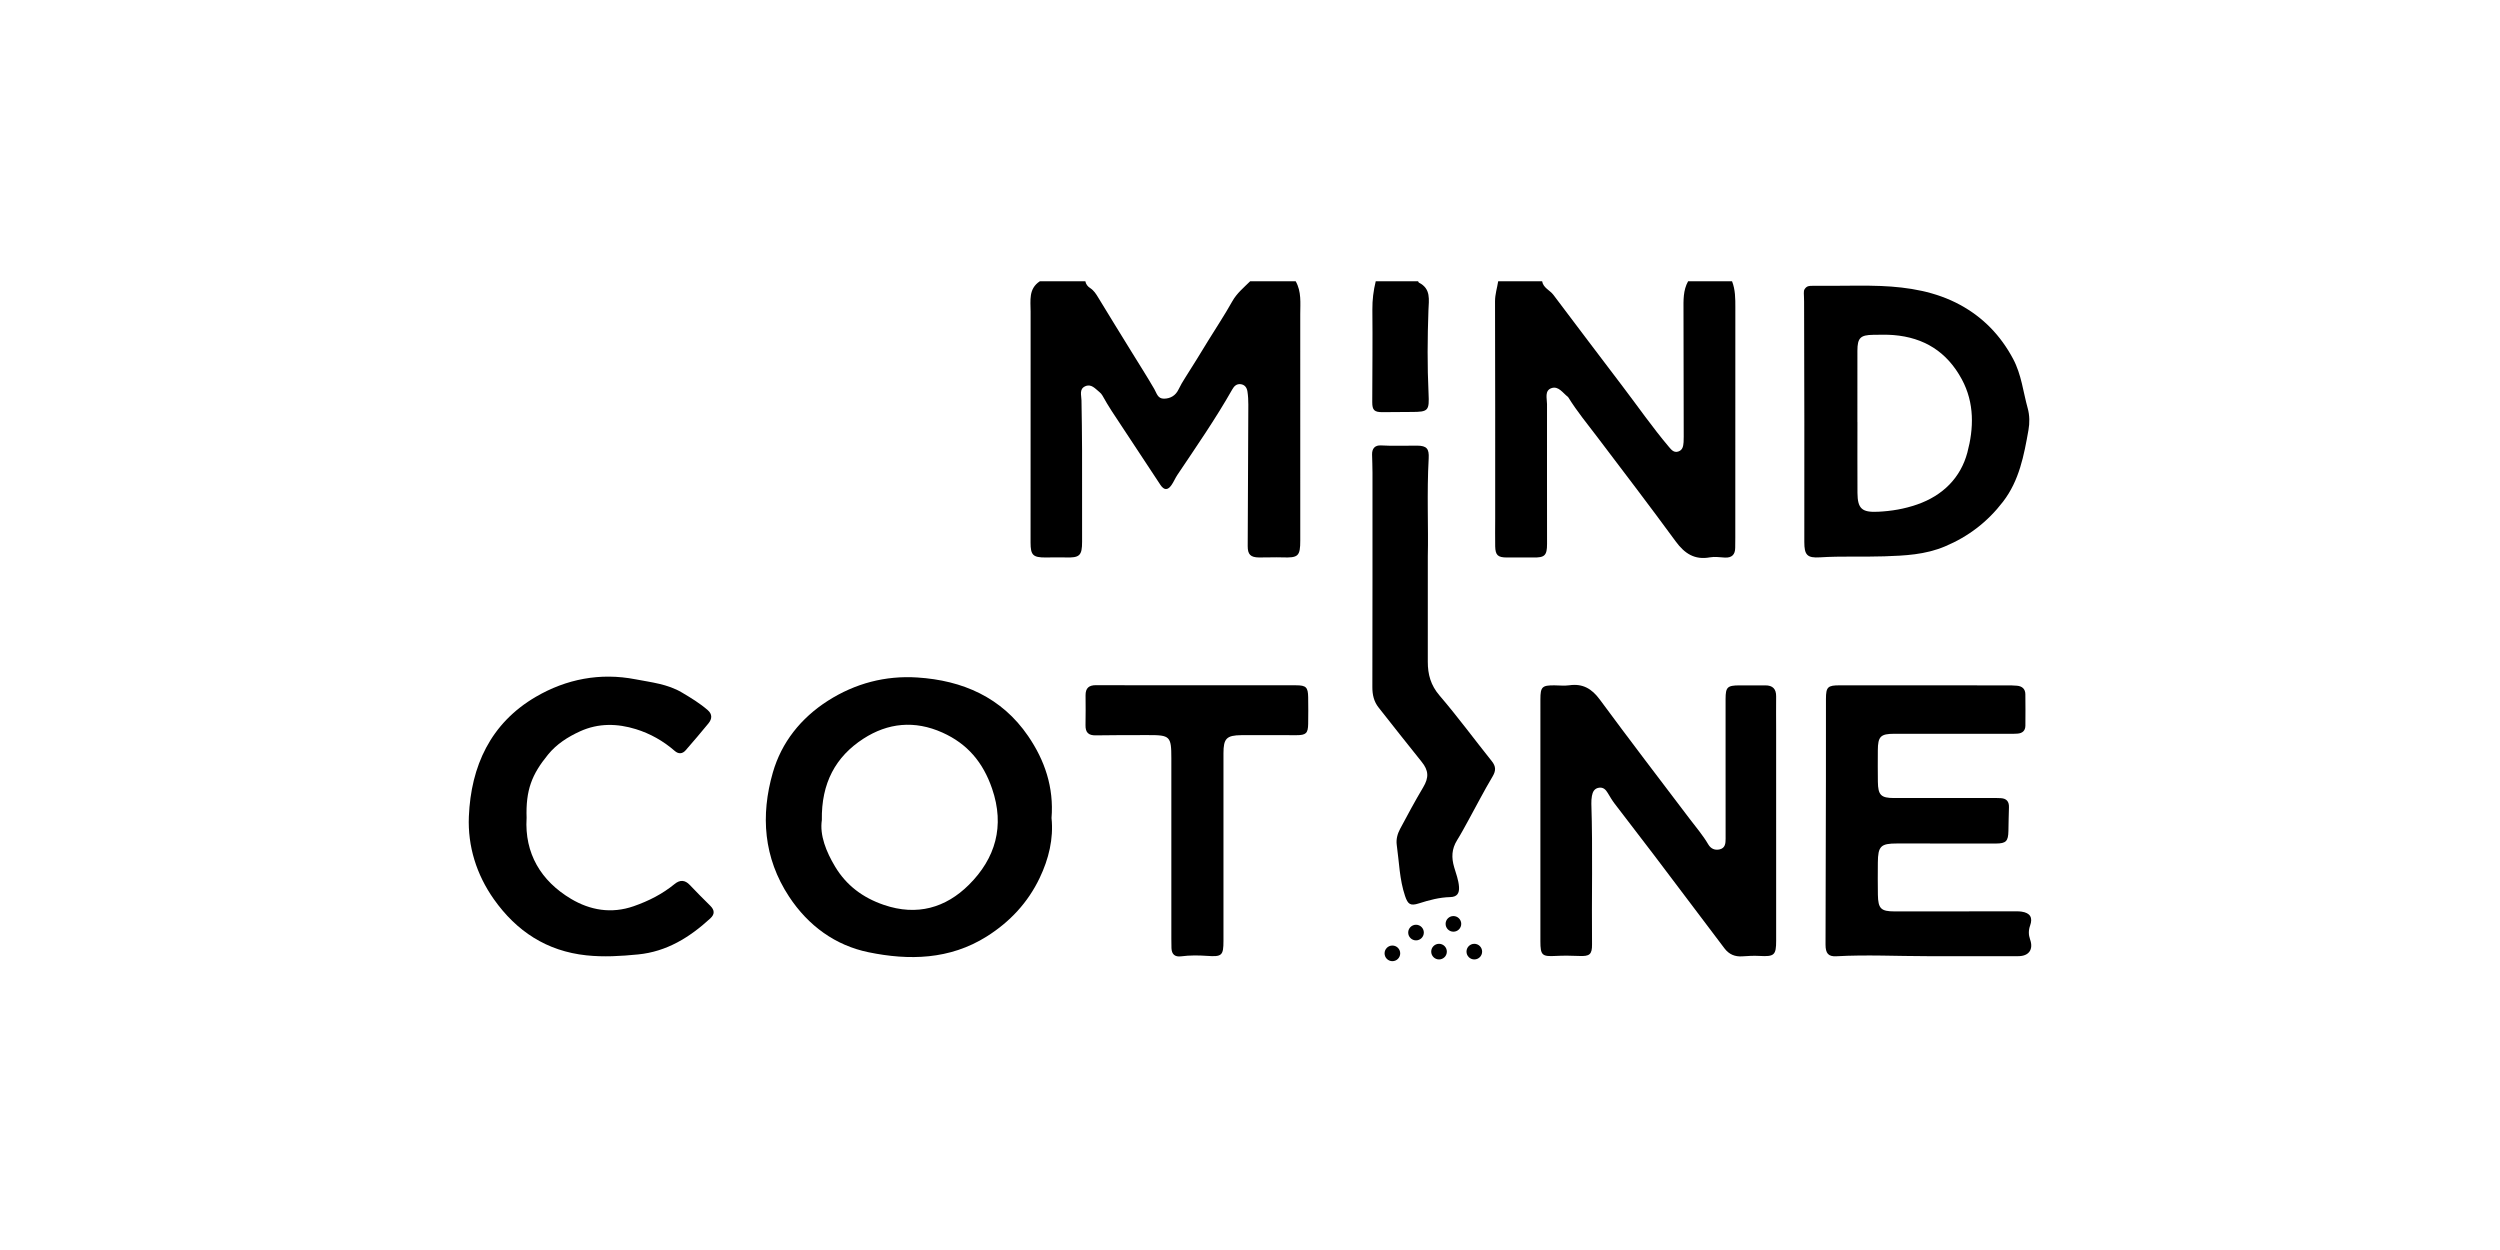
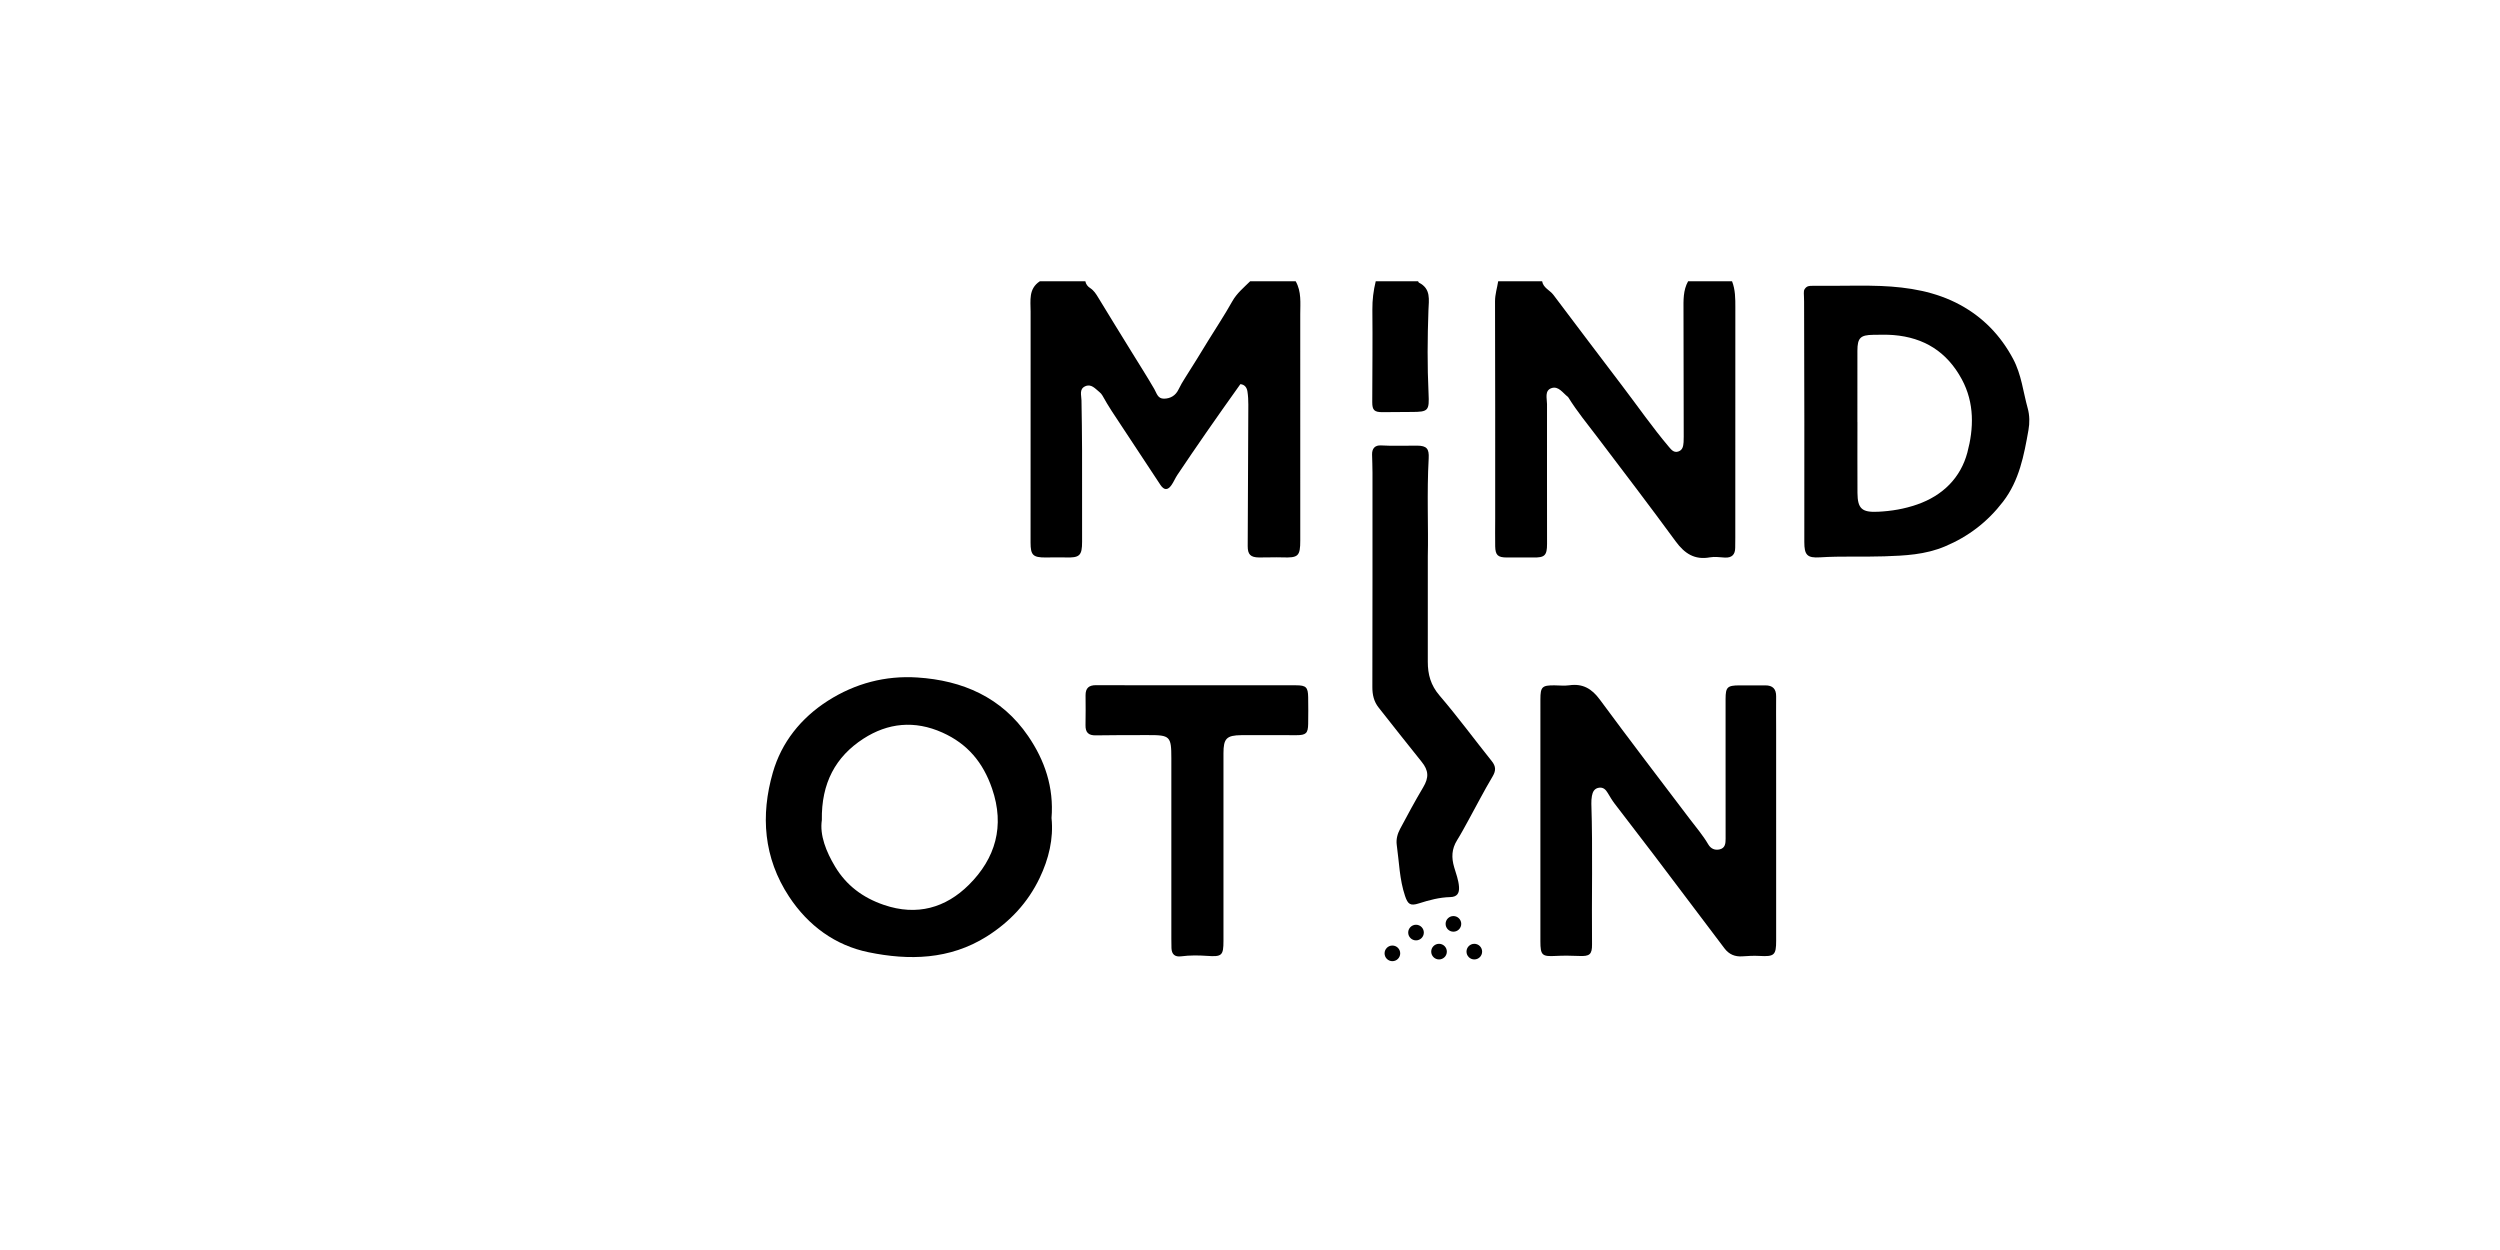
<svg xmlns="http://www.w3.org/2000/svg" width="160" height="80" viewBox="0 0 160 80" fill="none">
-   <path d="M82.924 18.001C83.301 18.665 83.216 19.393 83.216 20.108C83.218 24.933 83.217 29.759 83.217 34.584C83.217 35.597 83.089 35.708 82.08 35.673C81.58 35.655 81.077 35.685 80.575 35.678C80.031 35.671 79.851 35.484 79.853 34.948C79.866 31.933 79.882 28.917 79.893 25.901C79.893 25.618 79.88 25.331 79.836 25.052C79.798 24.807 79.663 24.609 79.383 24.586C79.133 24.565 78.982 24.716 78.868 24.918C77.796 26.808 76.558 28.593 75.35 30.396C75.212 30.604 75.117 30.843 74.973 31.048C74.736 31.387 74.501 31.383 74.269 31.036C73.437 29.784 72.615 28.524 71.785 27.27C71.36 26.629 70.927 25.994 70.558 25.318C70.511 25.232 70.439 25.152 70.363 25.091C70.094 24.876 69.839 24.54 69.447 24.724C69.057 24.906 69.21 25.295 69.215 25.621C69.233 26.676 69.249 27.732 69.252 28.786C69.258 30.747 69.255 32.707 69.254 34.668C69.254 35.567 69.094 35.707 68.182 35.676C67.765 35.662 67.346 35.678 66.928 35.679C66.109 35.682 65.956 35.53 65.956 34.718C65.956 30.931 65.958 27.144 65.959 23.357C65.959 22.218 65.959 21.079 65.959 19.94C65.959 19.233 65.815 18.484 66.549 18.002H69.462C69.501 18.194 69.609 18.334 69.773 18.438C70.004 18.587 70.146 18.81 70.287 19.044C70.987 20.201 71.701 21.35 72.41 22.503C72.9 23.299 73.404 24.087 73.873 24.895C74.032 25.169 74.09 25.521 74.499 25.515C74.918 25.508 75.24 25.31 75.423 24.93C75.554 24.658 75.704 24.402 75.869 24.148C76.368 23.377 76.84 22.587 77.322 21.806C77.839 20.968 78.384 20.146 78.865 19.287C79.157 18.765 79.601 18.406 80.009 18.002H82.922L82.924 18.001Z" fill="black" />
+   <path d="M82.924 18.001C83.301 18.665 83.216 19.393 83.216 20.108C83.218 24.933 83.217 29.759 83.217 34.584C83.217 35.597 83.089 35.708 82.08 35.673C81.58 35.655 81.077 35.685 80.575 35.678C80.031 35.671 79.851 35.484 79.853 34.948C79.866 31.933 79.882 28.917 79.893 25.901C79.893 25.618 79.88 25.331 79.836 25.052C79.798 24.807 79.663 24.609 79.383 24.586C77.796 26.808 76.558 28.593 75.35 30.396C75.212 30.604 75.117 30.843 74.973 31.048C74.736 31.387 74.501 31.383 74.269 31.036C73.437 29.784 72.615 28.524 71.785 27.27C71.36 26.629 70.927 25.994 70.558 25.318C70.511 25.232 70.439 25.152 70.363 25.091C70.094 24.876 69.839 24.54 69.447 24.724C69.057 24.906 69.21 25.295 69.215 25.621C69.233 26.676 69.249 27.732 69.252 28.786C69.258 30.747 69.255 32.707 69.254 34.668C69.254 35.567 69.094 35.707 68.182 35.676C67.765 35.662 67.346 35.678 66.928 35.679C66.109 35.682 65.956 35.53 65.956 34.718C65.956 30.931 65.958 27.144 65.959 23.357C65.959 22.218 65.959 21.079 65.959 19.94C65.959 19.233 65.815 18.484 66.549 18.002H69.462C69.501 18.194 69.609 18.334 69.773 18.438C70.004 18.587 70.146 18.81 70.287 19.044C70.987 20.201 71.701 21.35 72.41 22.503C72.9 23.299 73.404 24.087 73.873 24.895C74.032 25.169 74.09 25.521 74.499 25.515C74.918 25.508 75.24 25.31 75.423 24.93C75.554 24.658 75.704 24.402 75.869 24.148C76.368 23.377 76.84 22.587 77.322 21.806C77.839 20.968 78.384 20.146 78.865 19.287C79.157 18.765 79.601 18.406 80.009 18.002H82.922L82.924 18.001Z" fill="black" />
  <path d="M110.851 18.001C111.063 18.543 111.063 19.11 111.062 19.681C111.057 24.59 111.059 29.499 111.059 34.408C111.059 34.626 111.055 34.844 111.053 35.062C111.049 35.498 110.834 35.707 110.394 35.685C110.076 35.67 109.748 35.613 109.442 35.669C108.454 35.851 107.813 35.425 107.244 34.649C105.603 32.409 103.919 30.201 102.241 27.989C101.604 27.149 100.933 26.337 100.377 25.439C100.368 25.425 100.359 25.41 100.346 25.4C100.022 25.156 99.748 24.688 99.299 24.839C98.838 24.994 99.009 25.498 99.009 25.863C99.003 28.846 99.012 31.828 99.011 34.81C99.011 35.557 98.855 35.693 98.126 35.679C97.558 35.668 96.989 35.683 96.421 35.679C95.862 35.675 95.704 35.528 95.692 34.963C95.68 34.377 95.692 33.791 95.692 33.205C95.692 28.563 95.696 23.923 95.682 19.281C95.681 18.834 95.818 18.426 95.884 18H98.696C98.769 18.429 99.191 18.569 99.418 18.871C100.886 20.82 102.356 22.767 103.833 24.709C104.824 26.011 105.758 27.358 106.816 28.608C106.969 28.788 107.126 28.985 107.402 28.9C107.697 28.809 107.73 28.549 107.75 28.293C107.759 28.176 107.758 28.058 107.758 27.942C107.755 25.246 107.754 22.55 107.744 19.855C107.742 19.219 107.714 18.583 108.039 18.001H110.851Z" fill="black" />
  <path d="M115.999 18.293C115.999 18.293 116.896 18.291 117.164 18.293C118.235 18.296 119.307 18.258 120.377 18.303C122.144 18.375 123.883 18.661 125.452 19.514C126.917 20.312 128.038 21.465 128.84 22.971C129.376 23.98 129.479 25.073 129.773 26.128C129.899 26.581 129.903 27.068 129.821 27.527C129.535 29.142 129.235 30.754 128.194 32.108C127.205 33.395 125.991 34.335 124.474 34.972C123.206 35.505 121.914 35.56 120.597 35.605C119.225 35.651 117.852 35.583 116.481 35.67C115.658 35.723 115.476 35.519 115.476 34.689C115.476 29.561 115.485 24.434 115.462 19.307C115.46 18.797 115.407 18.642 115.499 18.502C115.634 18.293 115.798 18.293 115.999 18.293ZM118.874 27.017H118.876C118.876 28.526 118.869 30.033 118.878 31.541C118.884 32.56 119.167 32.801 120.193 32.752C121.049 32.711 121.87 32.574 122.692 32.289C124.349 31.715 125.483 30.567 125.911 28.963C126.32 27.427 126.38 25.798 125.554 24.271C124.603 22.514 123.144 21.604 121.186 21.444C120.753 21.409 120.316 21.424 119.881 21.429C119.065 21.439 118.876 21.627 118.874 22.445C118.87 23.97 118.873 25.494 118.873 27.02L118.874 27.017Z" fill="black" />
  <path d="M90.76 18.001C90.775 18.031 90.784 18.076 90.808 18.087C91.596 18.479 91.444 19.184 91.42 19.862C91.357 21.633 91.343 23.406 91.427 25.176C91.48 26.282 91.419 26.366 90.336 26.365C89.718 26.365 89.1 26.374 88.482 26.378C87.957 26.381 87.822 26.249 87.824 25.735C87.83 23.763 87.851 21.79 87.832 19.817C87.826 19.195 87.9 18.597 88.047 18.001C88.951 18.001 89.855 18.001 90.759 18.001H90.76Z" fill="black" />
  <path d="M98.585 52.549C98.585 49.952 98.583 47.355 98.586 44.758C98.586 43.959 98.695 43.856 99.484 43.862C99.801 43.864 100.125 43.902 100.437 43.858C101.297 43.735 101.875 44.077 102.386 44.77C104.272 47.327 106.2 49.852 108.121 52.383C108.535 52.929 108.982 53.449 109.331 54.044C109.491 54.318 109.752 54.434 110.061 54.36C110.417 54.274 110.439 53.973 110.439 53.679C110.44 51.886 110.439 50.093 110.437 48.3C110.437 47.111 110.433 45.921 110.437 44.732C110.439 43.977 110.55 43.869 111.319 43.864C111.871 43.86 112.424 43.867 112.976 43.864C113.455 43.861 113.679 44.092 113.673 44.574C113.664 45.278 113.673 45.982 113.673 46.685C113.673 51.191 113.673 55.699 113.674 60.206C113.674 61.13 113.552 61.233 112.612 61.18C112.246 61.16 111.876 61.178 111.51 61.206C111.033 61.241 110.654 61.075 110.37 60.7C108.867 58.713 107.37 56.721 105.865 54.735C105.026 53.629 104.173 52.534 103.333 51.429C103.172 51.217 103.036 50.984 102.899 50.755C102.771 50.539 102.615 50.375 102.34 50.413C102.041 50.454 101.929 50.678 101.883 50.939C101.855 51.103 101.841 51.273 101.847 51.439C101.942 54.437 101.859 57.437 101.89 60.435C101.897 61.089 101.733 61.211 101.071 61.182C100.571 61.161 100.067 61.153 99.566 61.18C98.692 61.228 98.586 61.139 98.585 60.241C98.584 57.678 98.585 55.114 98.585 52.551V52.549Z" fill="black" />
  <path d="M67.298 52.36C67.435 53.674 67.119 54.976 66.537 56.192C65.786 57.762 64.639 58.997 63.153 59.933C60.779 61.428 58.168 61.475 55.591 60.945C53.471 60.51 51.733 59.256 50.5 57.383C48.863 54.894 48.673 52.183 49.462 49.441C50.016 47.517 51.251 45.955 52.99 44.846C54.744 43.729 56.672 43.228 58.71 43.359C61.605 43.545 64.108 44.629 65.803 47.111C66.863 48.663 67.455 50.386 67.297 52.361L67.298 52.36ZM52.598 52.487C52.453 53.452 52.872 54.507 53.449 55.468C54.164 56.659 55.212 57.451 56.57 57.915C58.693 58.64 60.531 58.098 62.01 56.627C63.704 54.941 64.321 52.876 63.492 50.469C62.917 48.797 61.925 47.607 60.313 46.884C58.54 46.089 56.828 46.259 55.253 47.279C53.48 48.428 52.559 50.115 52.598 52.486V52.487Z" fill="black" />
-   <path d="M123.346 61.195C121.405 61.195 119.464 61.092 117.524 61.201C117.014 61.229 116.833 61.015 116.834 60.451C116.843 56.933 116.853 53.416 116.859 49.898C116.862 48.173 116.856 46.448 116.861 44.722C116.863 43.963 116.979 43.86 117.745 43.861C121.31 43.863 124.873 43.863 128.438 43.864C128.655 43.864 128.873 43.866 129.089 43.886C129.417 43.915 129.62 44.091 129.623 44.434C129.631 45.104 129.632 45.774 129.625 46.444C129.622 46.768 129.43 46.93 129.119 46.952C128.936 46.965 128.751 46.966 128.567 46.965C126.123 46.965 123.681 46.96 121.237 46.962C120.354 46.962 120.186 47.135 120.181 48.025C120.177 48.695 120.174 49.366 120.184 50.035C120.196 50.888 120.38 51.073 121.224 51.074C123.3 51.076 125.374 51.072 127.449 51.071C127.65 51.071 127.852 51.071 128.052 51.082C128.422 51.102 128.587 51.302 128.573 51.673C128.554 52.175 128.55 52.678 128.539 53.18C128.526 53.834 128.391 53.984 127.737 53.986C125.628 53.991 123.52 53.986 121.411 53.983C120.368 53.981 120.191 54.152 120.182 55.206C120.176 55.892 120.174 56.579 120.185 57.266C120.201 58.153 120.382 58.33 121.252 58.33C123.762 58.33 126.273 58.327 128.783 58.326C128.983 58.326 129.187 58.316 129.384 58.345C129.934 58.426 130.11 58.726 129.926 59.24C129.82 59.535 129.821 59.83 129.926 60.125C130.153 60.766 129.848 61.196 129.167 61.195C127.226 61.194 125.285 61.195 123.345 61.195H123.346Z" fill="black" />
-   <path d="M33.701 52.363C33.569 54.603 34.605 56.373 36.552 57.531C37.757 58.246 39.117 58.5 40.557 57.997C41.522 57.66 42.393 57.216 43.178 56.575C43.512 56.302 43.835 56.304 44.15 56.641C44.573 57.093 45.016 57.528 45.454 57.965C45.73 58.239 45.763 58.5 45.458 58.779C44.138 59.991 42.668 60.905 40.837 61.084C39.738 61.192 38.641 61.26 37.53 61.142C34.983 60.871 33.056 59.6 31.605 57.547C30.493 55.969 29.93 54.161 30.007 52.264C30.139 49.027 31.4 46.286 34.292 44.597C36.243 43.458 38.407 43.036 40.672 43.475C41.684 43.671 42.721 43.774 43.645 44.322C44.221 44.664 44.789 45.008 45.295 45.448C45.597 45.709 45.575 46.01 45.344 46.293C44.868 46.876 44.378 47.448 43.884 48.016C43.673 48.258 43.423 48.27 43.178 48.055C42.449 47.419 41.606 46.946 40.699 46.666C39.515 46.3 38.303 46.268 37.126 46.804C36.338 47.164 35.624 47.619 35.073 48.295C34.039 49.562 33.64 50.555 33.703 52.364L33.701 52.363Z" fill="black" />
  <path d="M91.38 35.592C91.38 38.127 91.383 40.238 91.379 42.35C91.377 43.16 91.565 43.855 92.129 44.512C93.293 45.869 94.354 47.315 95.473 48.713C95.746 49.054 95.746 49.325 95.52 49.704C94.982 50.606 94.503 51.543 93.996 52.464C93.754 52.902 93.518 53.348 93.256 53.769C92.898 54.341 92.889 54.893 93.065 55.497C93.186 55.914 93.348 56.321 93.377 56.763C93.404 57.171 93.252 57.404 92.816 57.414C92.123 57.43 91.462 57.608 90.805 57.818C90.257 57.994 90.101 57.87 89.923 57.342C89.565 56.281 89.546 55.168 89.392 54.076C89.342 53.714 89.438 53.366 89.603 53.056C90.081 52.158 90.564 51.261 91.084 50.387C91.46 49.755 91.436 49.309 90.978 48.746C90.051 47.603 89.149 46.438 88.234 45.286C87.927 44.9 87.83 44.464 87.831 43.974C87.841 39.399 87.84 34.825 87.839 30.249C87.839 29.864 87.822 29.479 87.813 29.094C87.804 28.699 88.002 28.483 88.391 28.507C89.161 28.554 89.93 28.514 90.7 28.521C91.308 28.526 91.47 28.716 91.436 29.333C91.312 31.561 91.424 33.79 91.38 35.595V35.592Z" fill="black" />
  <path d="M76.628 43.859C78.736 43.859 80.844 43.859 82.952 43.859C83.585 43.859 83.713 43.981 83.723 44.623C83.732 45.193 83.733 45.763 83.723 46.332C83.712 46.934 83.583 47.052 82.964 47.052C81.793 47.052 80.622 47.039 79.451 47.05C78.497 47.06 78.302 47.262 78.302 48.208C78.299 52.21 78.302 56.212 78.302 60.215C78.302 61.157 78.201 61.244 77.248 61.176C76.697 61.137 76.145 61.134 75.595 61.205C75.197 61.256 74.988 61.082 74.974 60.68C74.967 60.479 74.966 60.278 74.966 60.077C74.966 56.226 74.967 52.374 74.966 48.523C74.966 47.125 74.882 47.042 73.499 47.046C72.378 47.049 71.257 47.041 70.137 47.063C69.66 47.073 69.464 46.877 69.473 46.41C69.485 45.774 69.482 45.137 69.476 44.502C69.472 44.037 69.687 43.848 70.155 43.851C72.313 43.863 74.47 43.856 76.628 43.856C76.628 43.856 76.628 43.858 76.628 43.859Z" fill="black" />
  <circle cx="90.625" cy="59.684" r="0.5" fill="black" />
  <circle cx="93.019" cy="59.128" r="0.5" fill="black" />
  <circle cx="94.356" cy="60.904" r="0.5" fill="black" />
  <circle cx="92.098" cy="60.904" r="0.5" fill="black" />
  <circle cx="89.113" cy="61.015" r="0.5" fill="black" />
</svg>